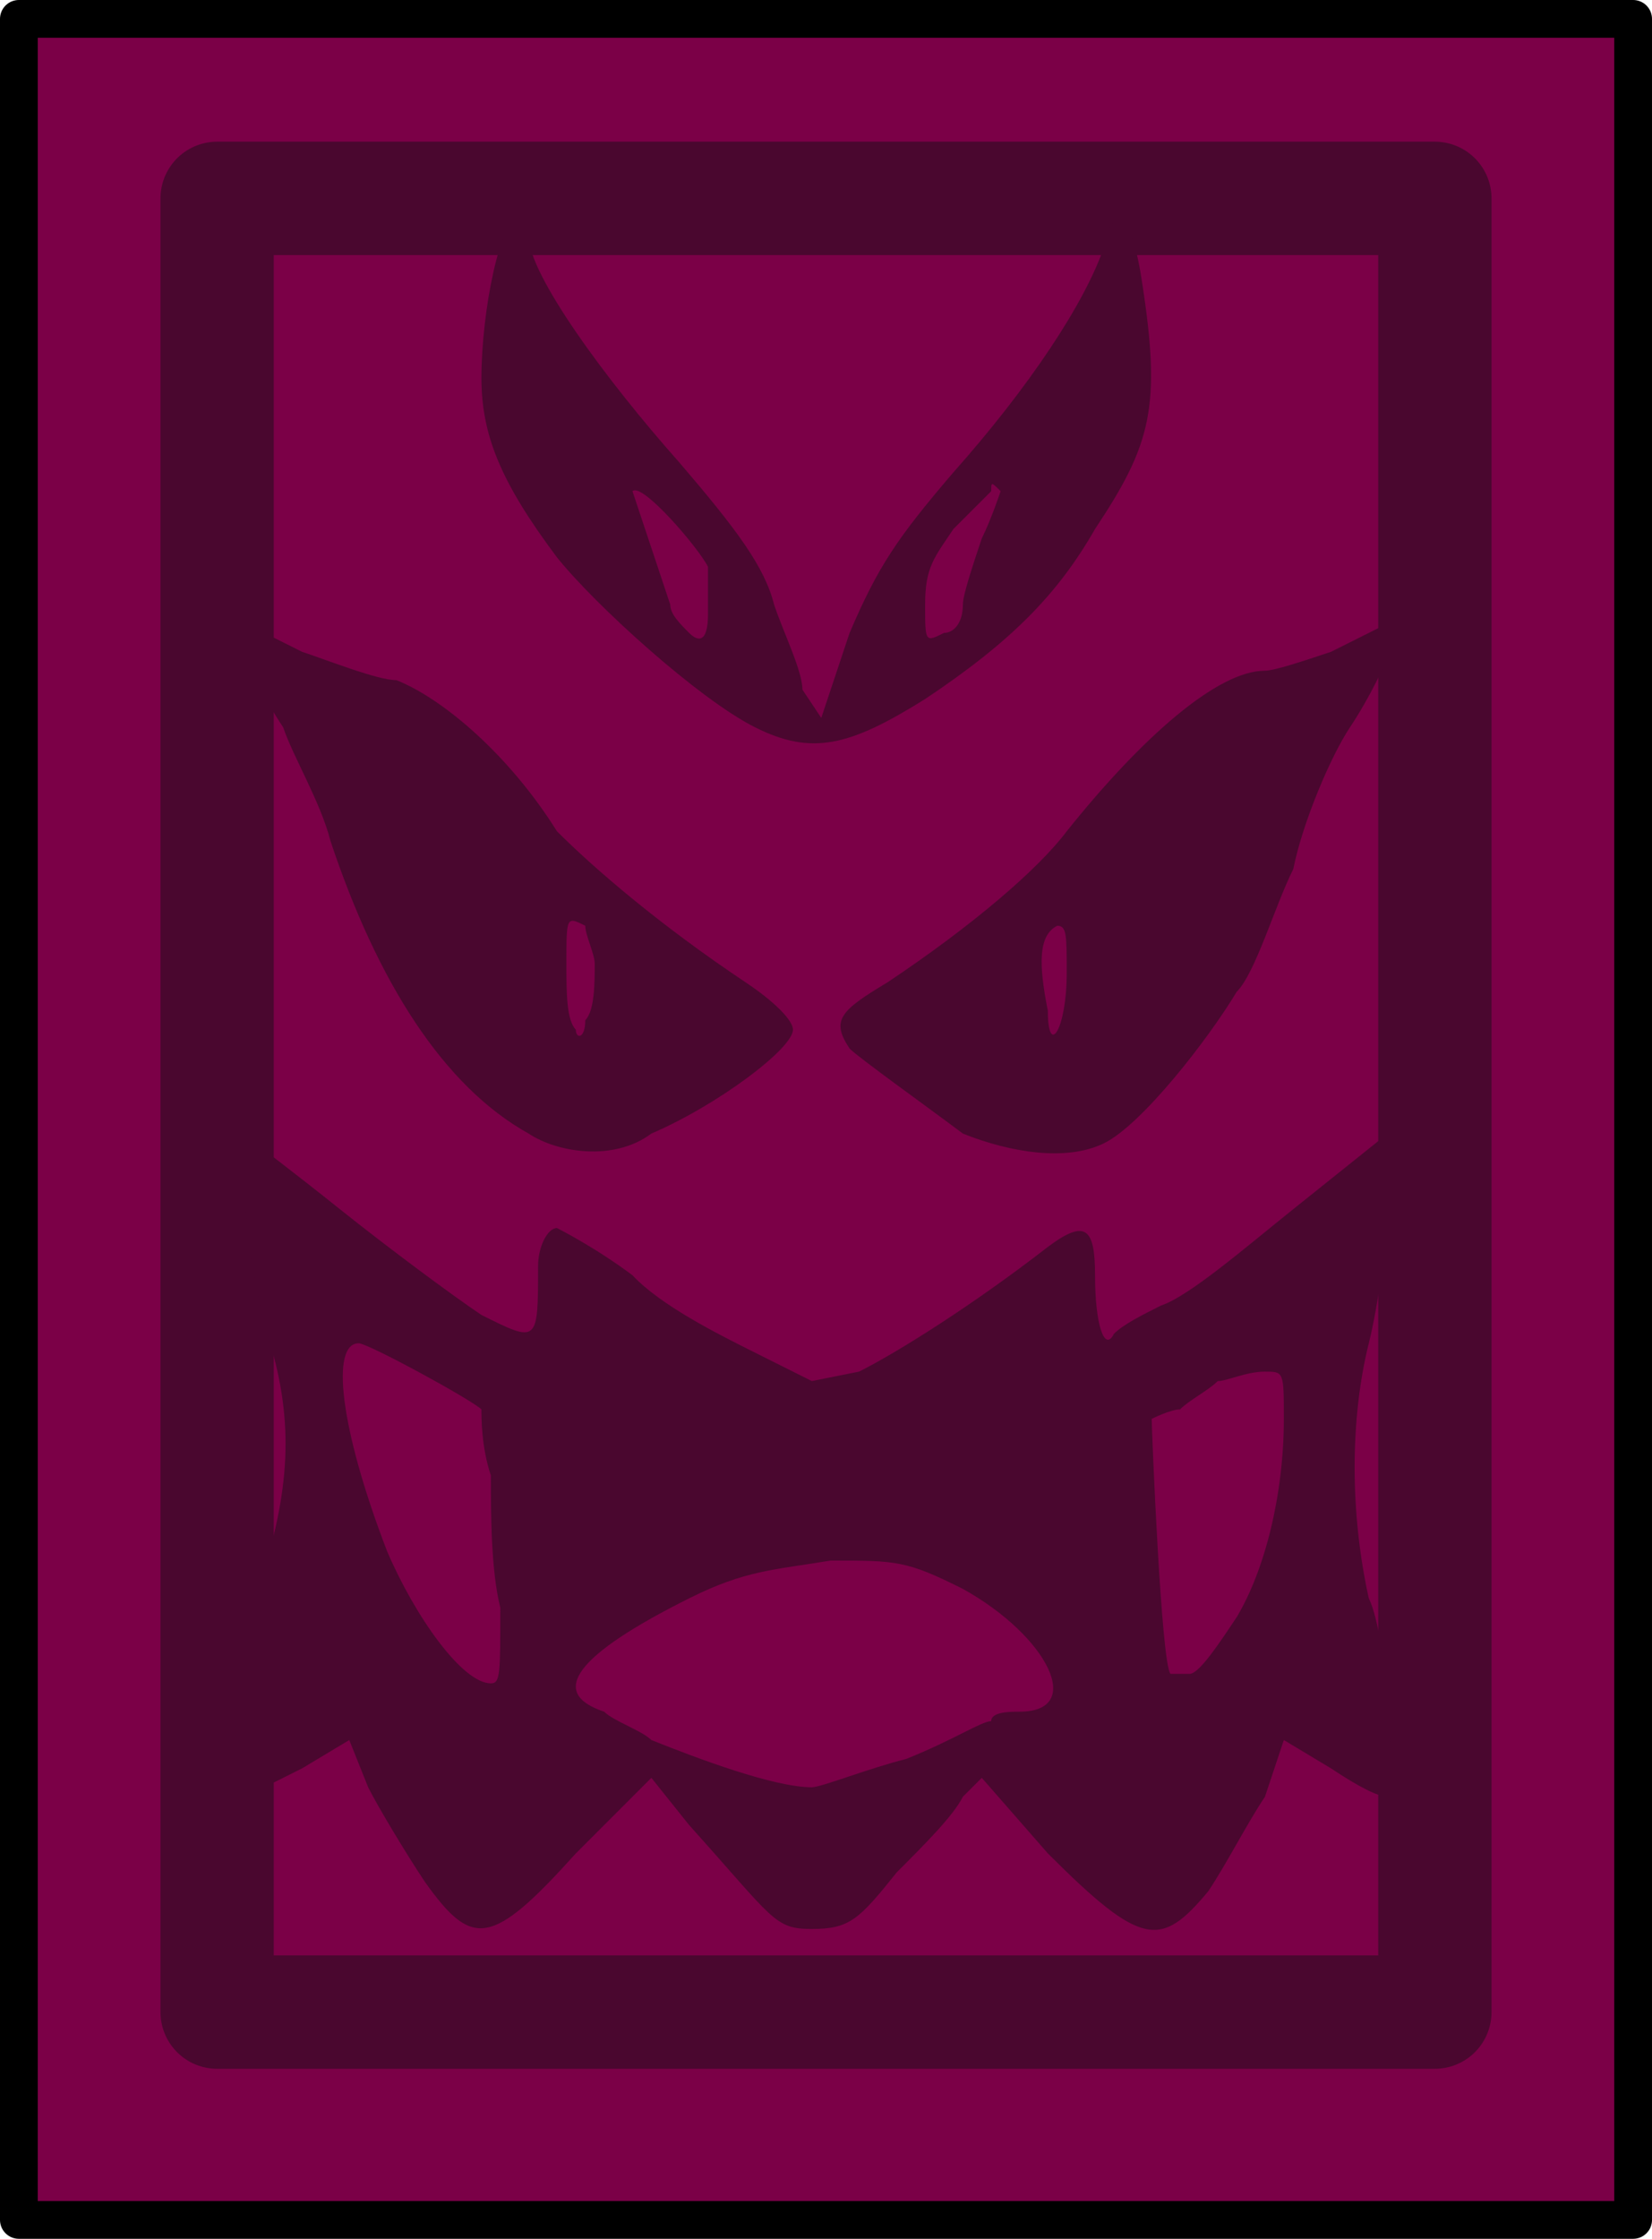
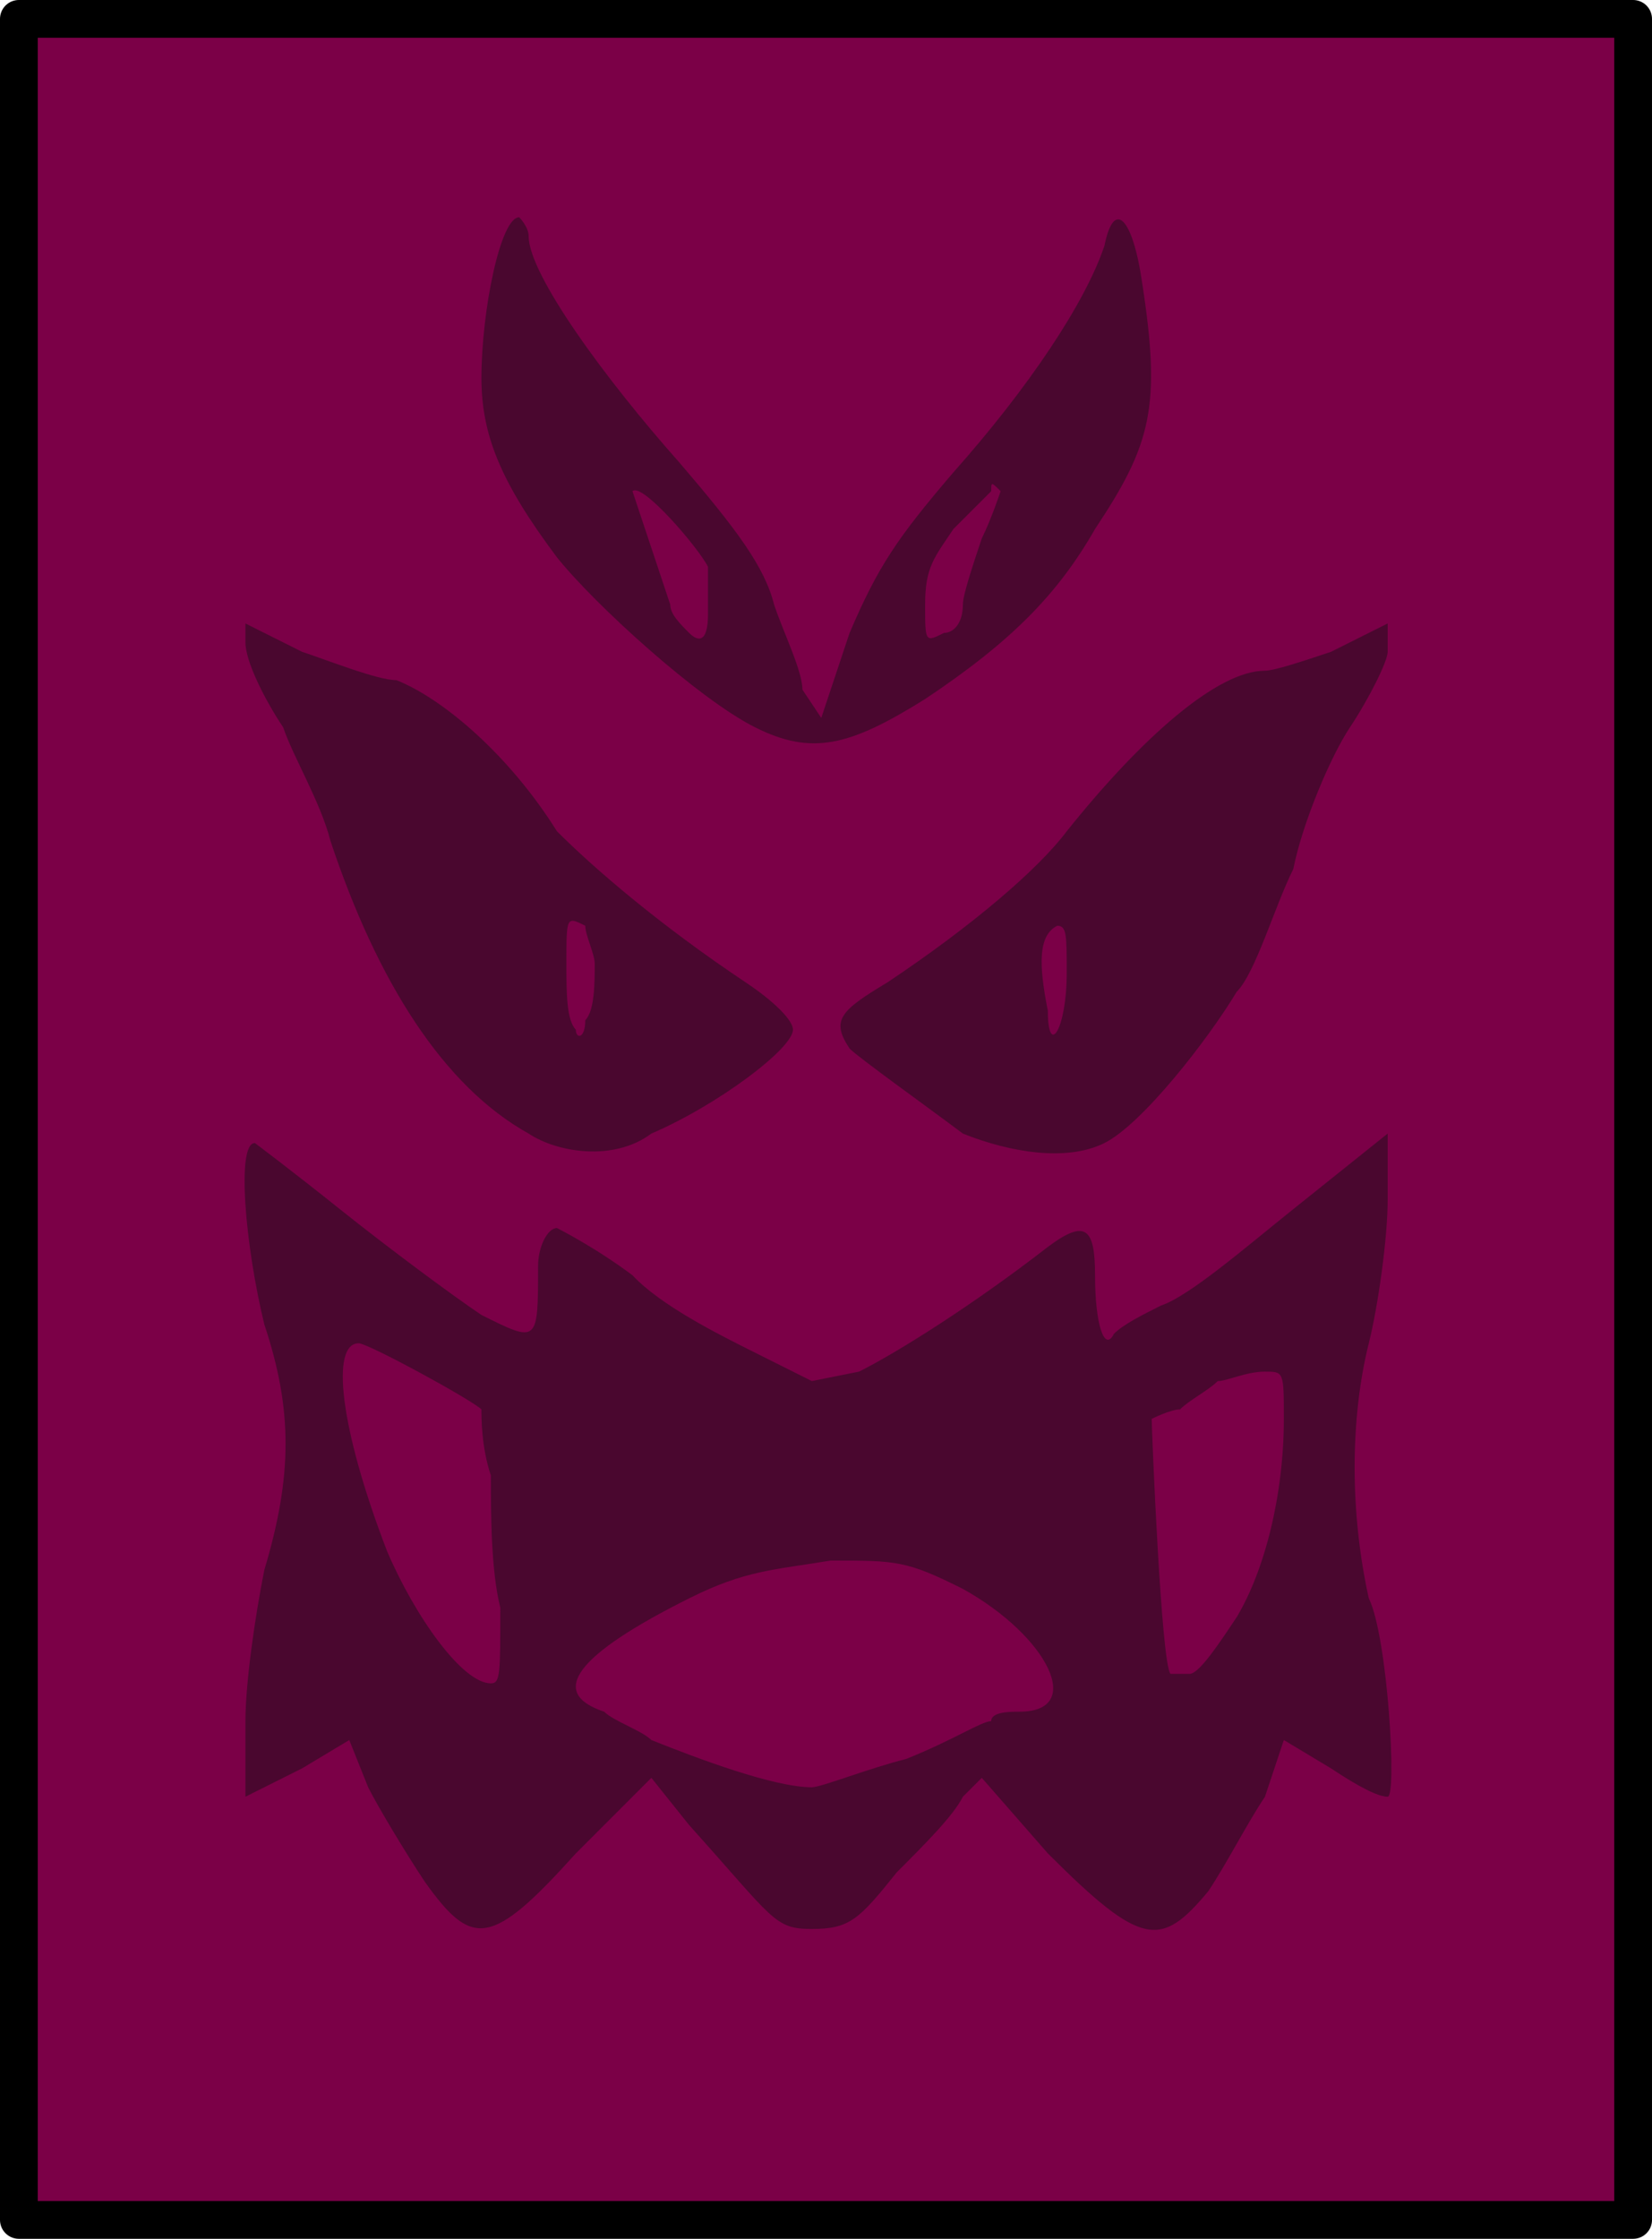
<svg xmlns="http://www.w3.org/2000/svg" version="1.1" viewBox="0 0 175 237">
  <rect x="2" y="2" width="171" height="233" fill="#7b0047" stroke="#000" stroke-linejoin="round" stroke-width="4" />
-   <rect x="23" y="21" width="129" height="192" fill="none" stroke="#4a072f" stroke-linejoin="round" stroke-width="12" />
  <path d="m45 199.2c-2-3-5-8-6-10l-2-5-5 3-6 3v-8c0-4 1-11 2-16 3-10 3-17 0-26-2-8.2-3-19.2-1-19.2 0 0 4 3 9 7s12 9.2 15 11.2c6 3 6 3 6-5.2 0-2 1-4 2-4 0 0 4 2 8 5 3 3.2 9 6.2 13 8.2l6 3 5-1c4-2 12-7 20-13.2 4-3 5-2 5 3 0 5.2 1 8.2 2 6.2 1-1 3-2 5-3 3-1 9-6.2 14-10.2l10-8v7c0 4-1 11.2-2 15.2-2 8-2 18 0 27 2 4 3 21 2 21s-3-1-6-3l-5-3-2 6c-2 3-4 7-6 10-5 6-7 6-17-4l-7-8-2 2c-1 2-4 5-7 8-4 5-5 6-9 6s-4-1-13-11l-4-5-8 8c-9 10-11 10-16 3zm51-13c5-2 8-4 9-4 0-1 2-1 3-1 7 0 3-8-6-13-6-3-7-3-14-3-6 1-9 1-15 4-12 6-15 10-9 12 1 1 4 2 5 3 5 2 13 5 17 5 1 0 6-2 10-3zm-43-16c-1-4-1-10-1-14-1-3-1-6-1-7-1-1-12-7-13-7-3 0-2 9 3 22 3 7 8 14 11 14 1 0 1-1 1-8zm78 1c3-5 5-13 5-21 0-5 0-5-2-5s-4 1-5 1c-1 1-3 2-4 3-1 0-3 1-3 1 0 1 1 26 2 27h2c1 0 3-3 5-6zm-75-51.2c-9-5-16-16-21-31-1-4-4-9-5-12-2-3-4-7-4-9v-2l6 3c3 1 8 3 10 3 5 2 12 8 17 16 4 4 11 10 20 16 3 2 5 4 5 5 0 2-8 8-15 11-4 3-10 2-13 0zm7-18c0-1-1-3-1-4-2-1-2-1-2 4 0 3 0 6 1 7 0 1 1 1 1-1 1-1 1-4 1-6zm39 18c-4-3-11-8-12-9-2-3-1-4 4-7 9-6 16-12 19-16 8-10 16-17 21-17 1 0 4-1 7-2l6-3v3c0 1-2 5-4 8s-5 10-6 15c-2 4-4 11-6 13-3 5-10 14-14 16s-10 1-15-1zm11-17c0-4 0-5-1-5-2 1-2 4-1 9 0 5 2 2 2-4zm-33-26c-6-3-17-13-21-18-6-8-8-13-8-19 0-7 2-17 4-17 0 0 1 1 1 2 0 4 8 15 16 24 6 7 9 11 10 15 1 3 3 7 3 9l2 3 3-9c3-7 5-10 11-17 8-9 14-18 16-24 1-5 3-3 4 4 2 13 1 17-5 26-4 7-9 12-18 18-8 5-12 6-18 3zm-5-17c-1-2-7-9-8-8l4 12c0 1 1 2 2 3s2 1 2-2v-5zm27 4c0-1 1-4 2-7 1-2 2-5 2-5-1-1-1-1-1 0l-4 4c-2 3-3 4-3 8s0 4 2 3c1 0 2-1 2-3z" fill="#4a072f" />
</svg>